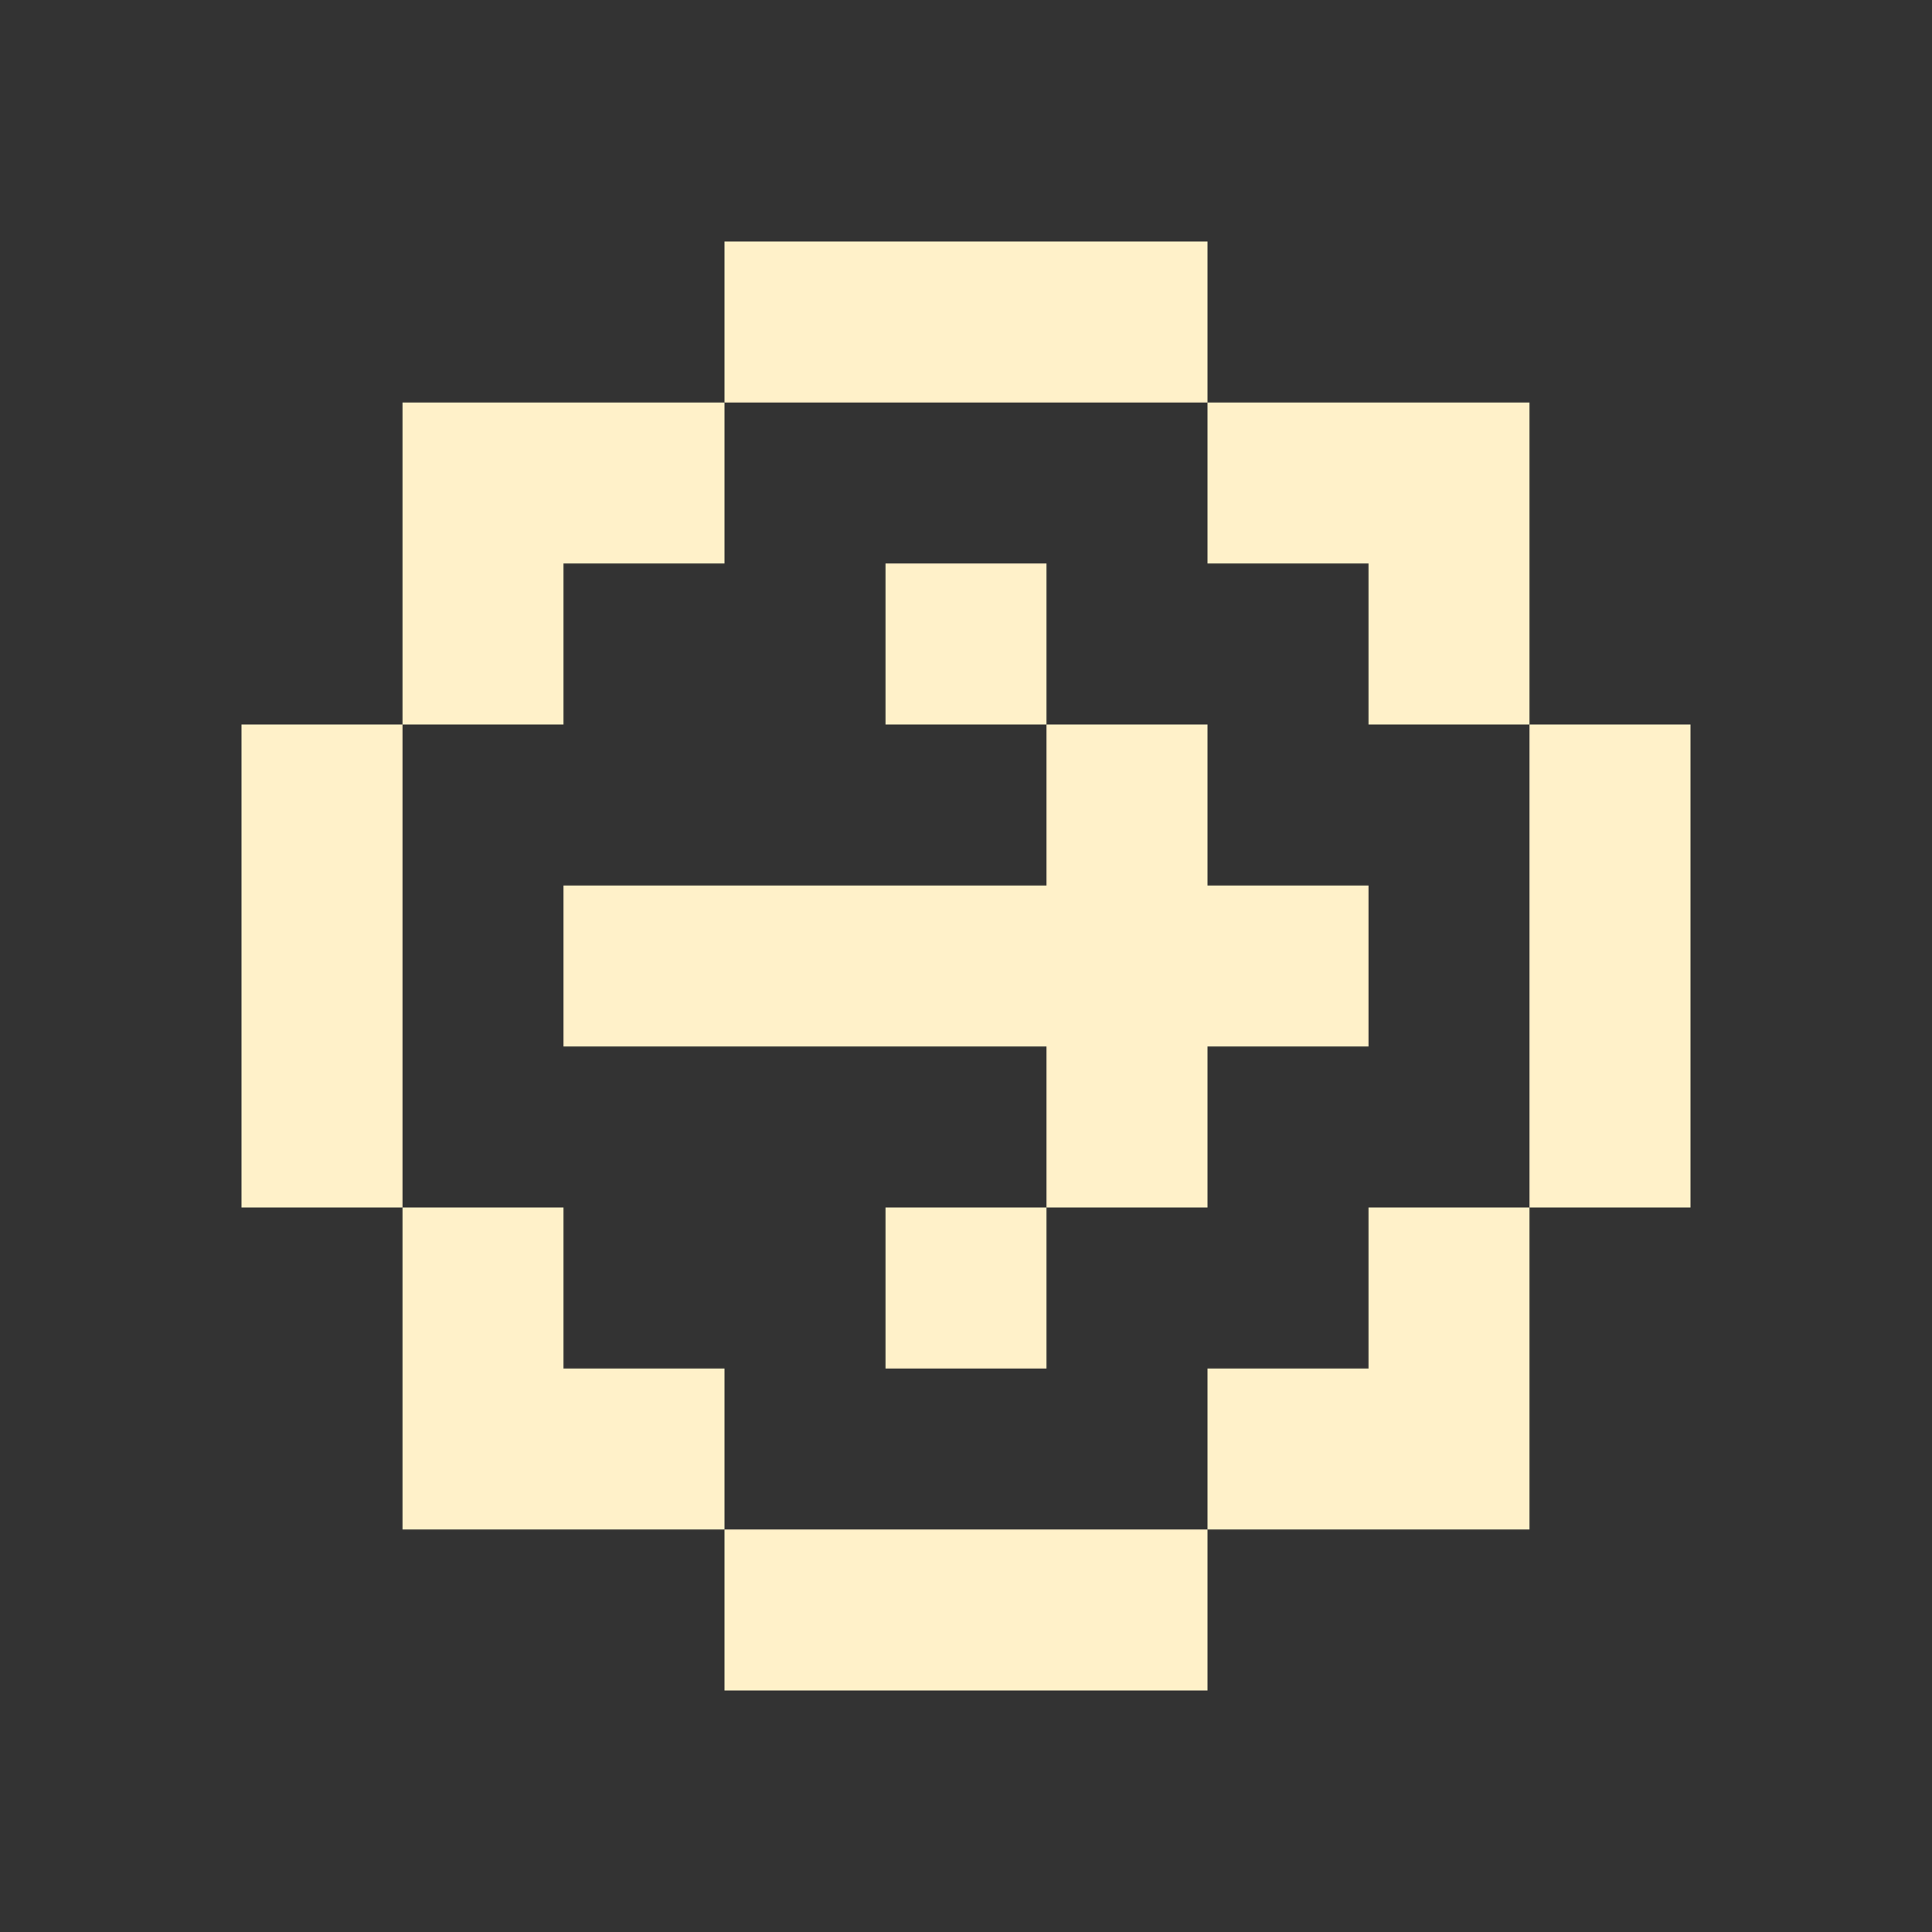
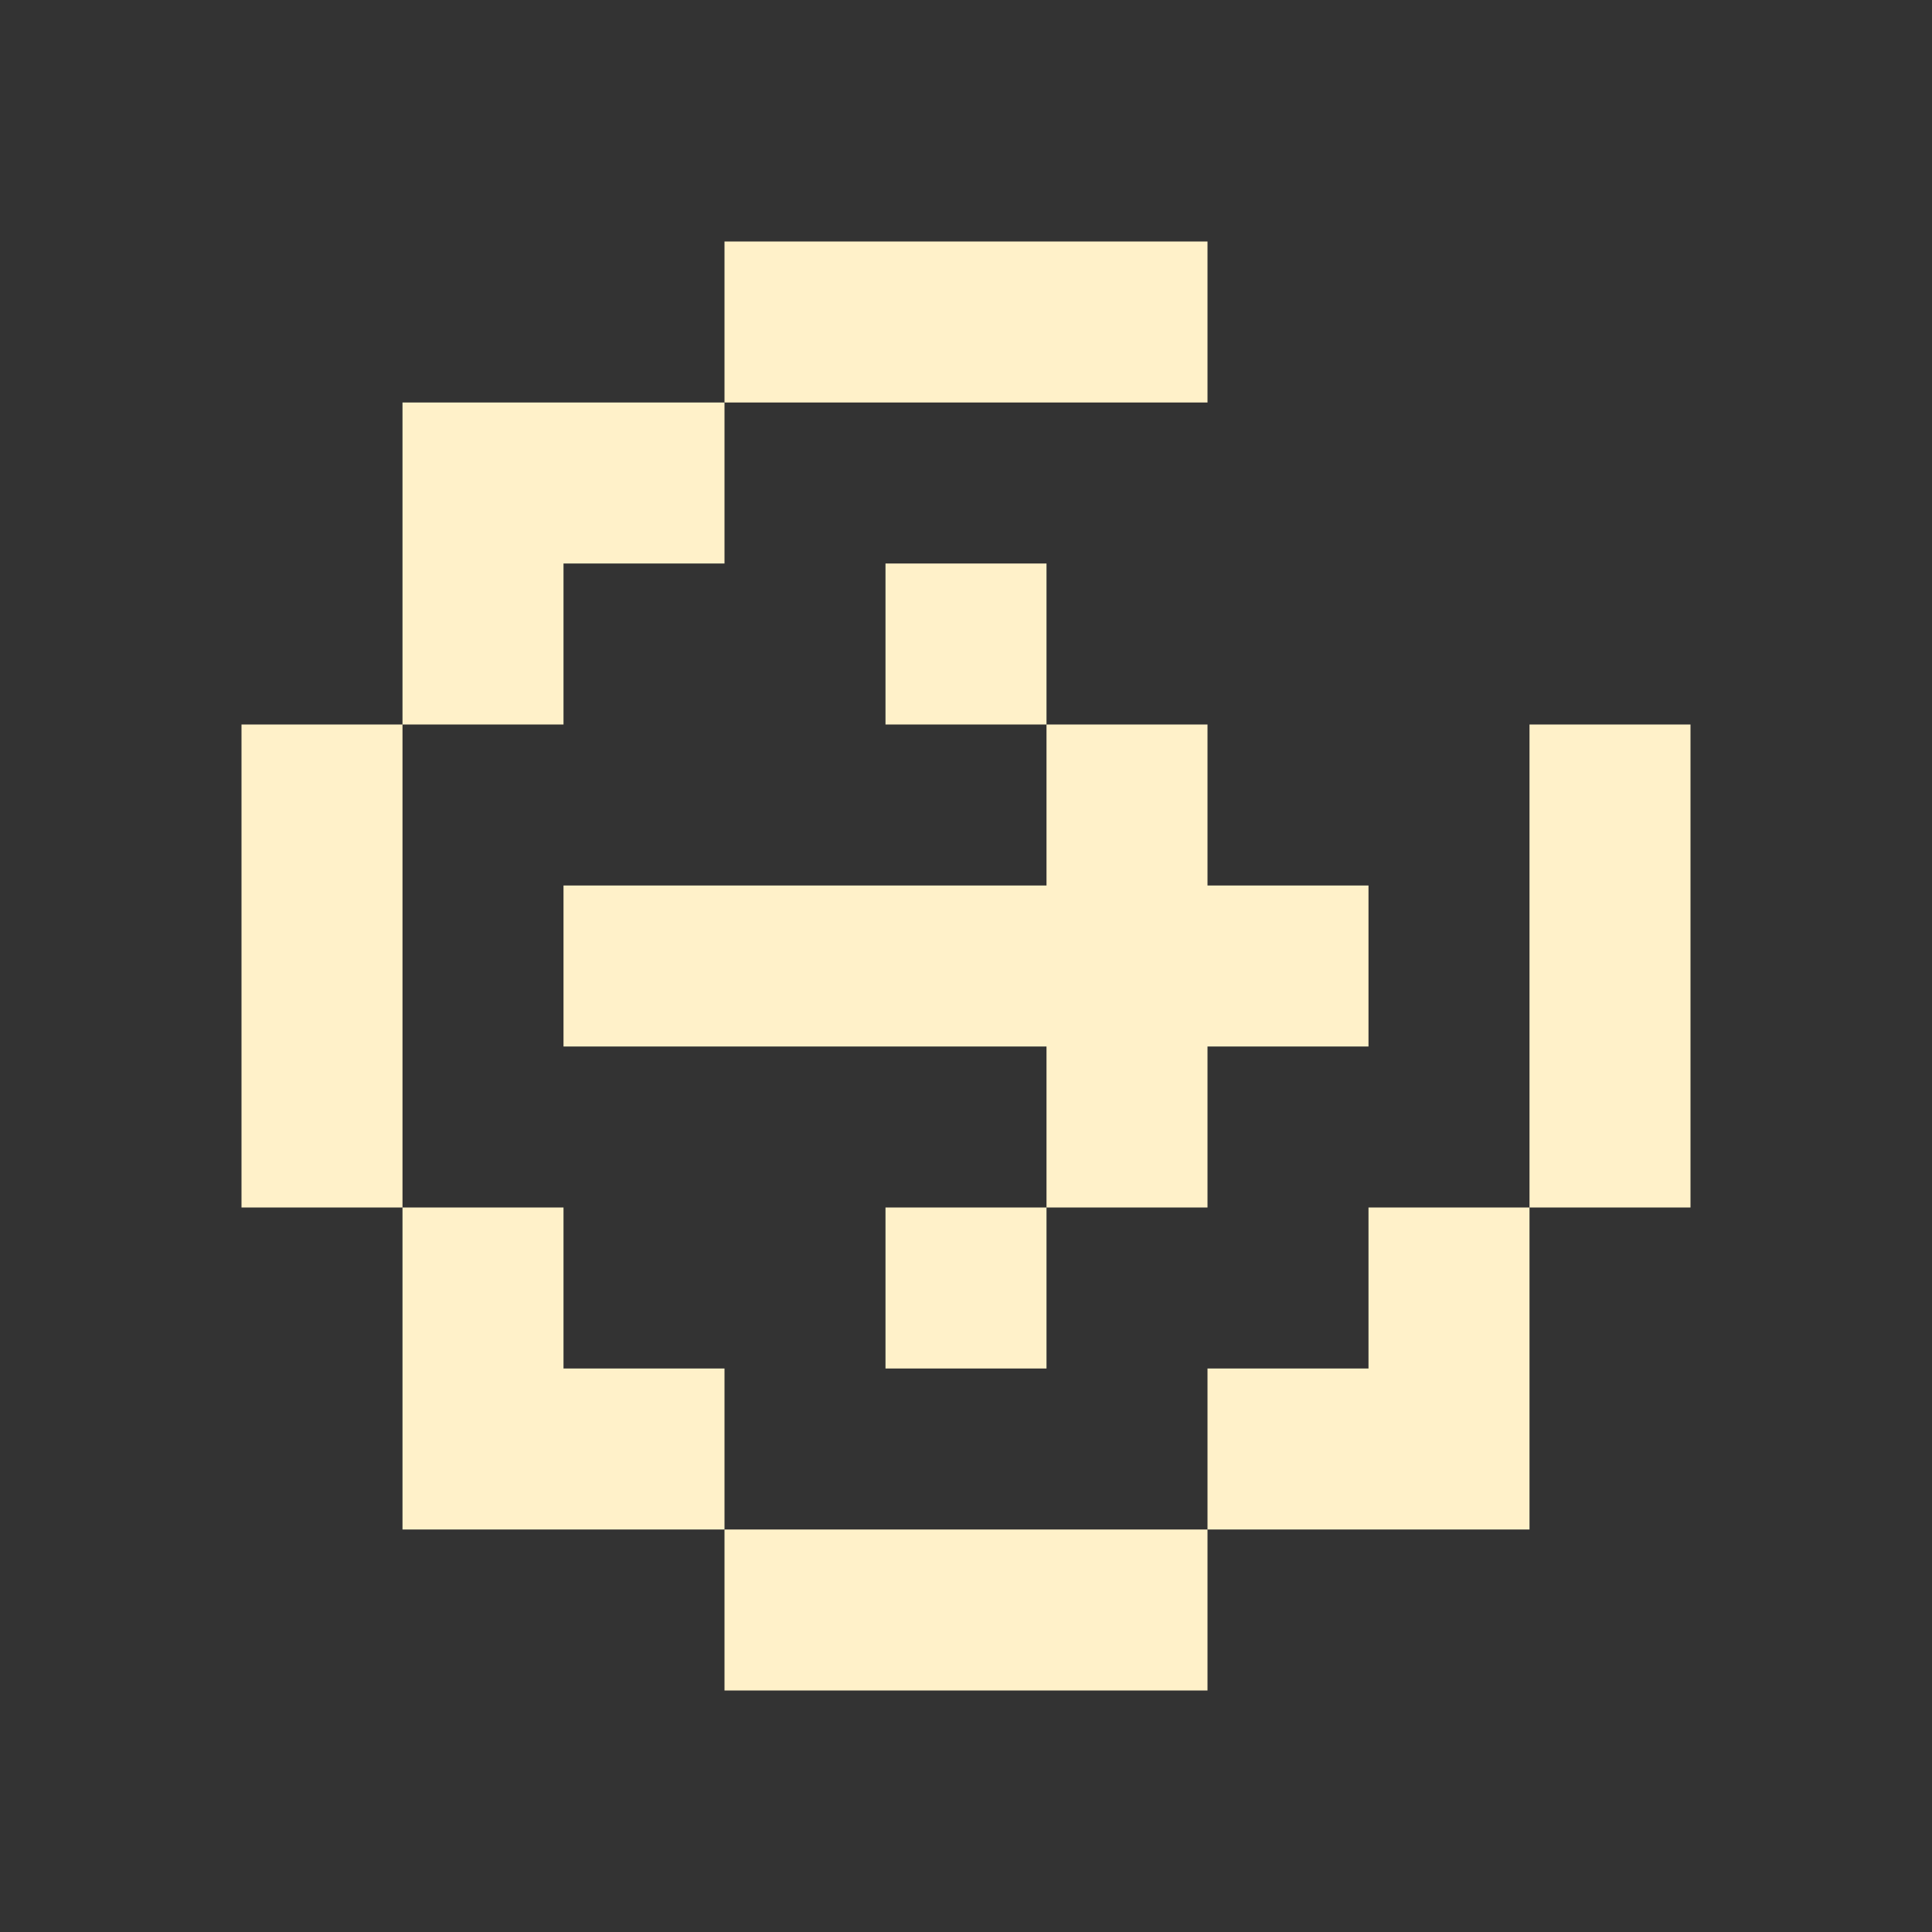
<svg xmlns="http://www.w3.org/2000/svg" width="24" height="24" viewBox="0 0 24 24" fill="none">
  <rect x="0" y="0" width="24" height="24" fill="#333333" stroke="none" />
  <path d="M11 7H13V9H11V7Z" fill="#FFF1C9" />
  <path d="M13 15H15V13H17V11H15V9H13V11H7V13H13V15Z" fill="#FFF1C9" />
  <path d="M13 15V17H11V15H13Z" fill="#FFF1C9" />
  <path d="M3 9L3 15H5L5 9L7 9V7L9 7L9 5L5 5V9L3 9Z" fill="#FFF1C9" />
  <path d="M5 19L5 15L7 15L7 17H9V19H5Z" fill="#FFF1C9" />
  <path d="M9 19H15V21H9L9 19Z" fill="#FFF1C9" />
-   <path d="M19 9L17 9L17 7L15 7V5L19 5L19 9Z" fill="#FFF1C9" />
  <path d="M19 9H21V15H19V9Z" fill="#FFF1C9" />
  <path d="M15 5L9 5L9 3L15 3L15 5Z" fill="#FFF1C9" />
  <path d="M15 19H19L19 15L17 15L17 17H15L15 19Z" fill="#FFF1C9" />
</svg>